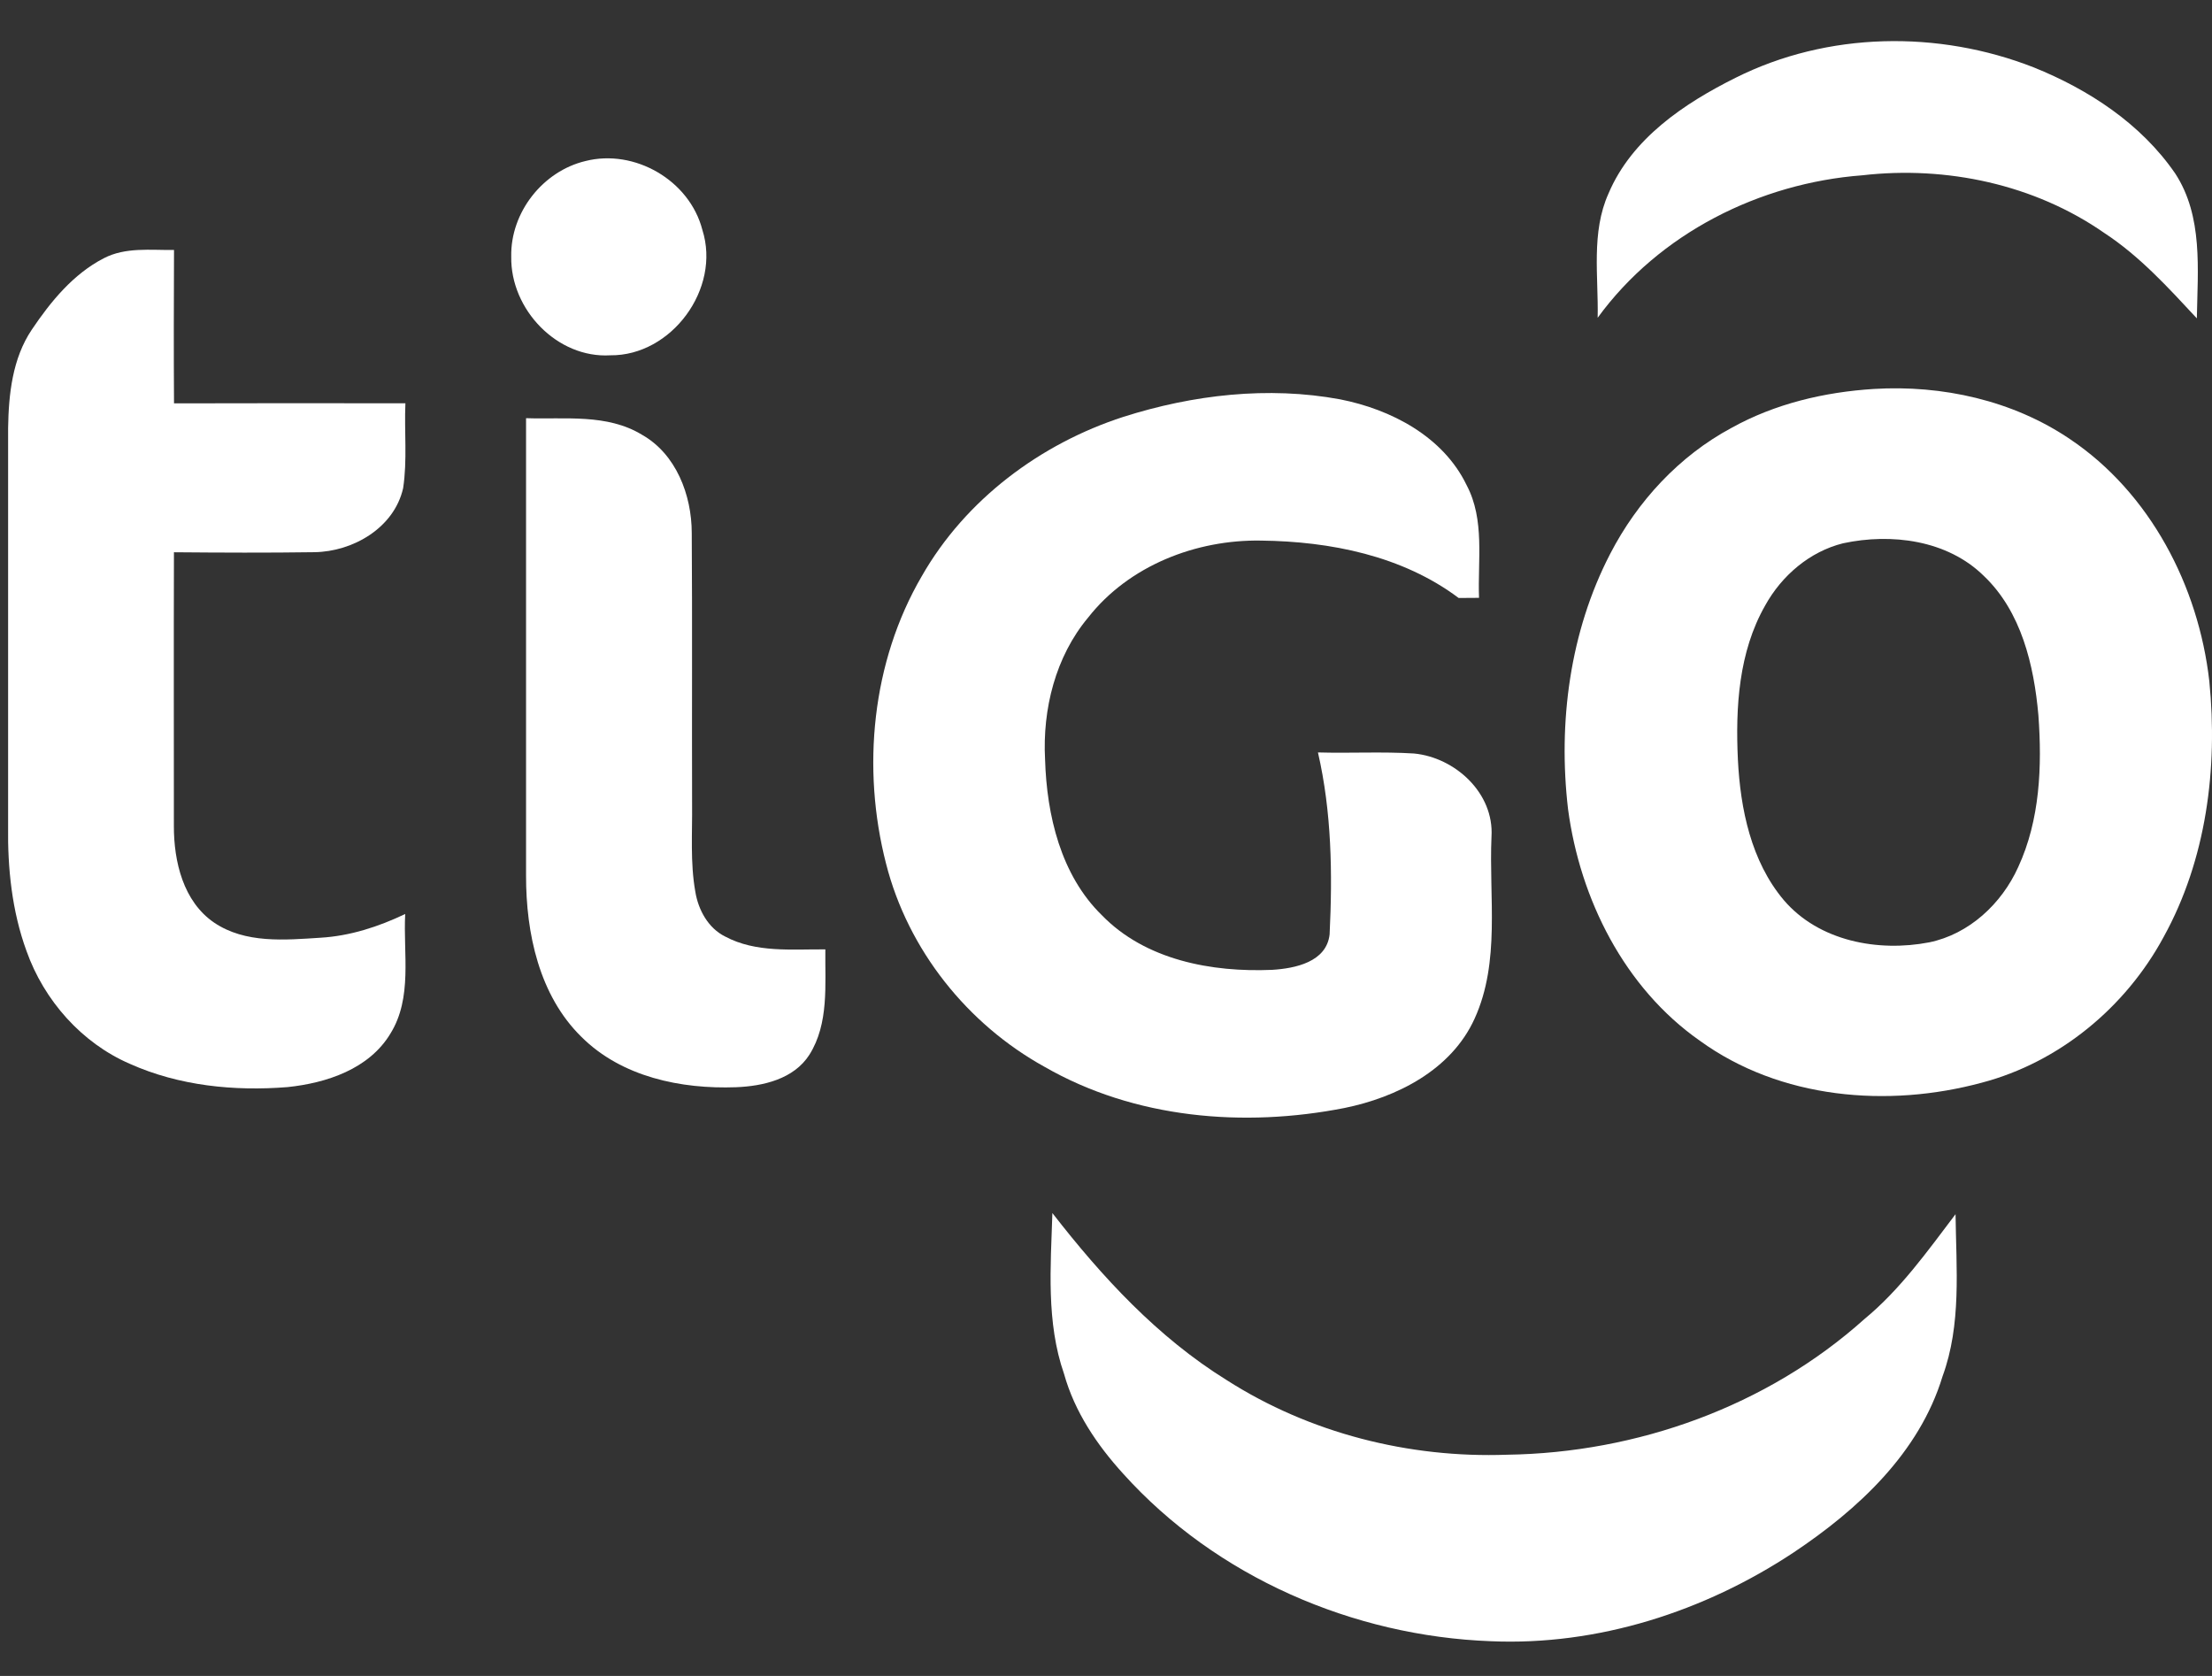
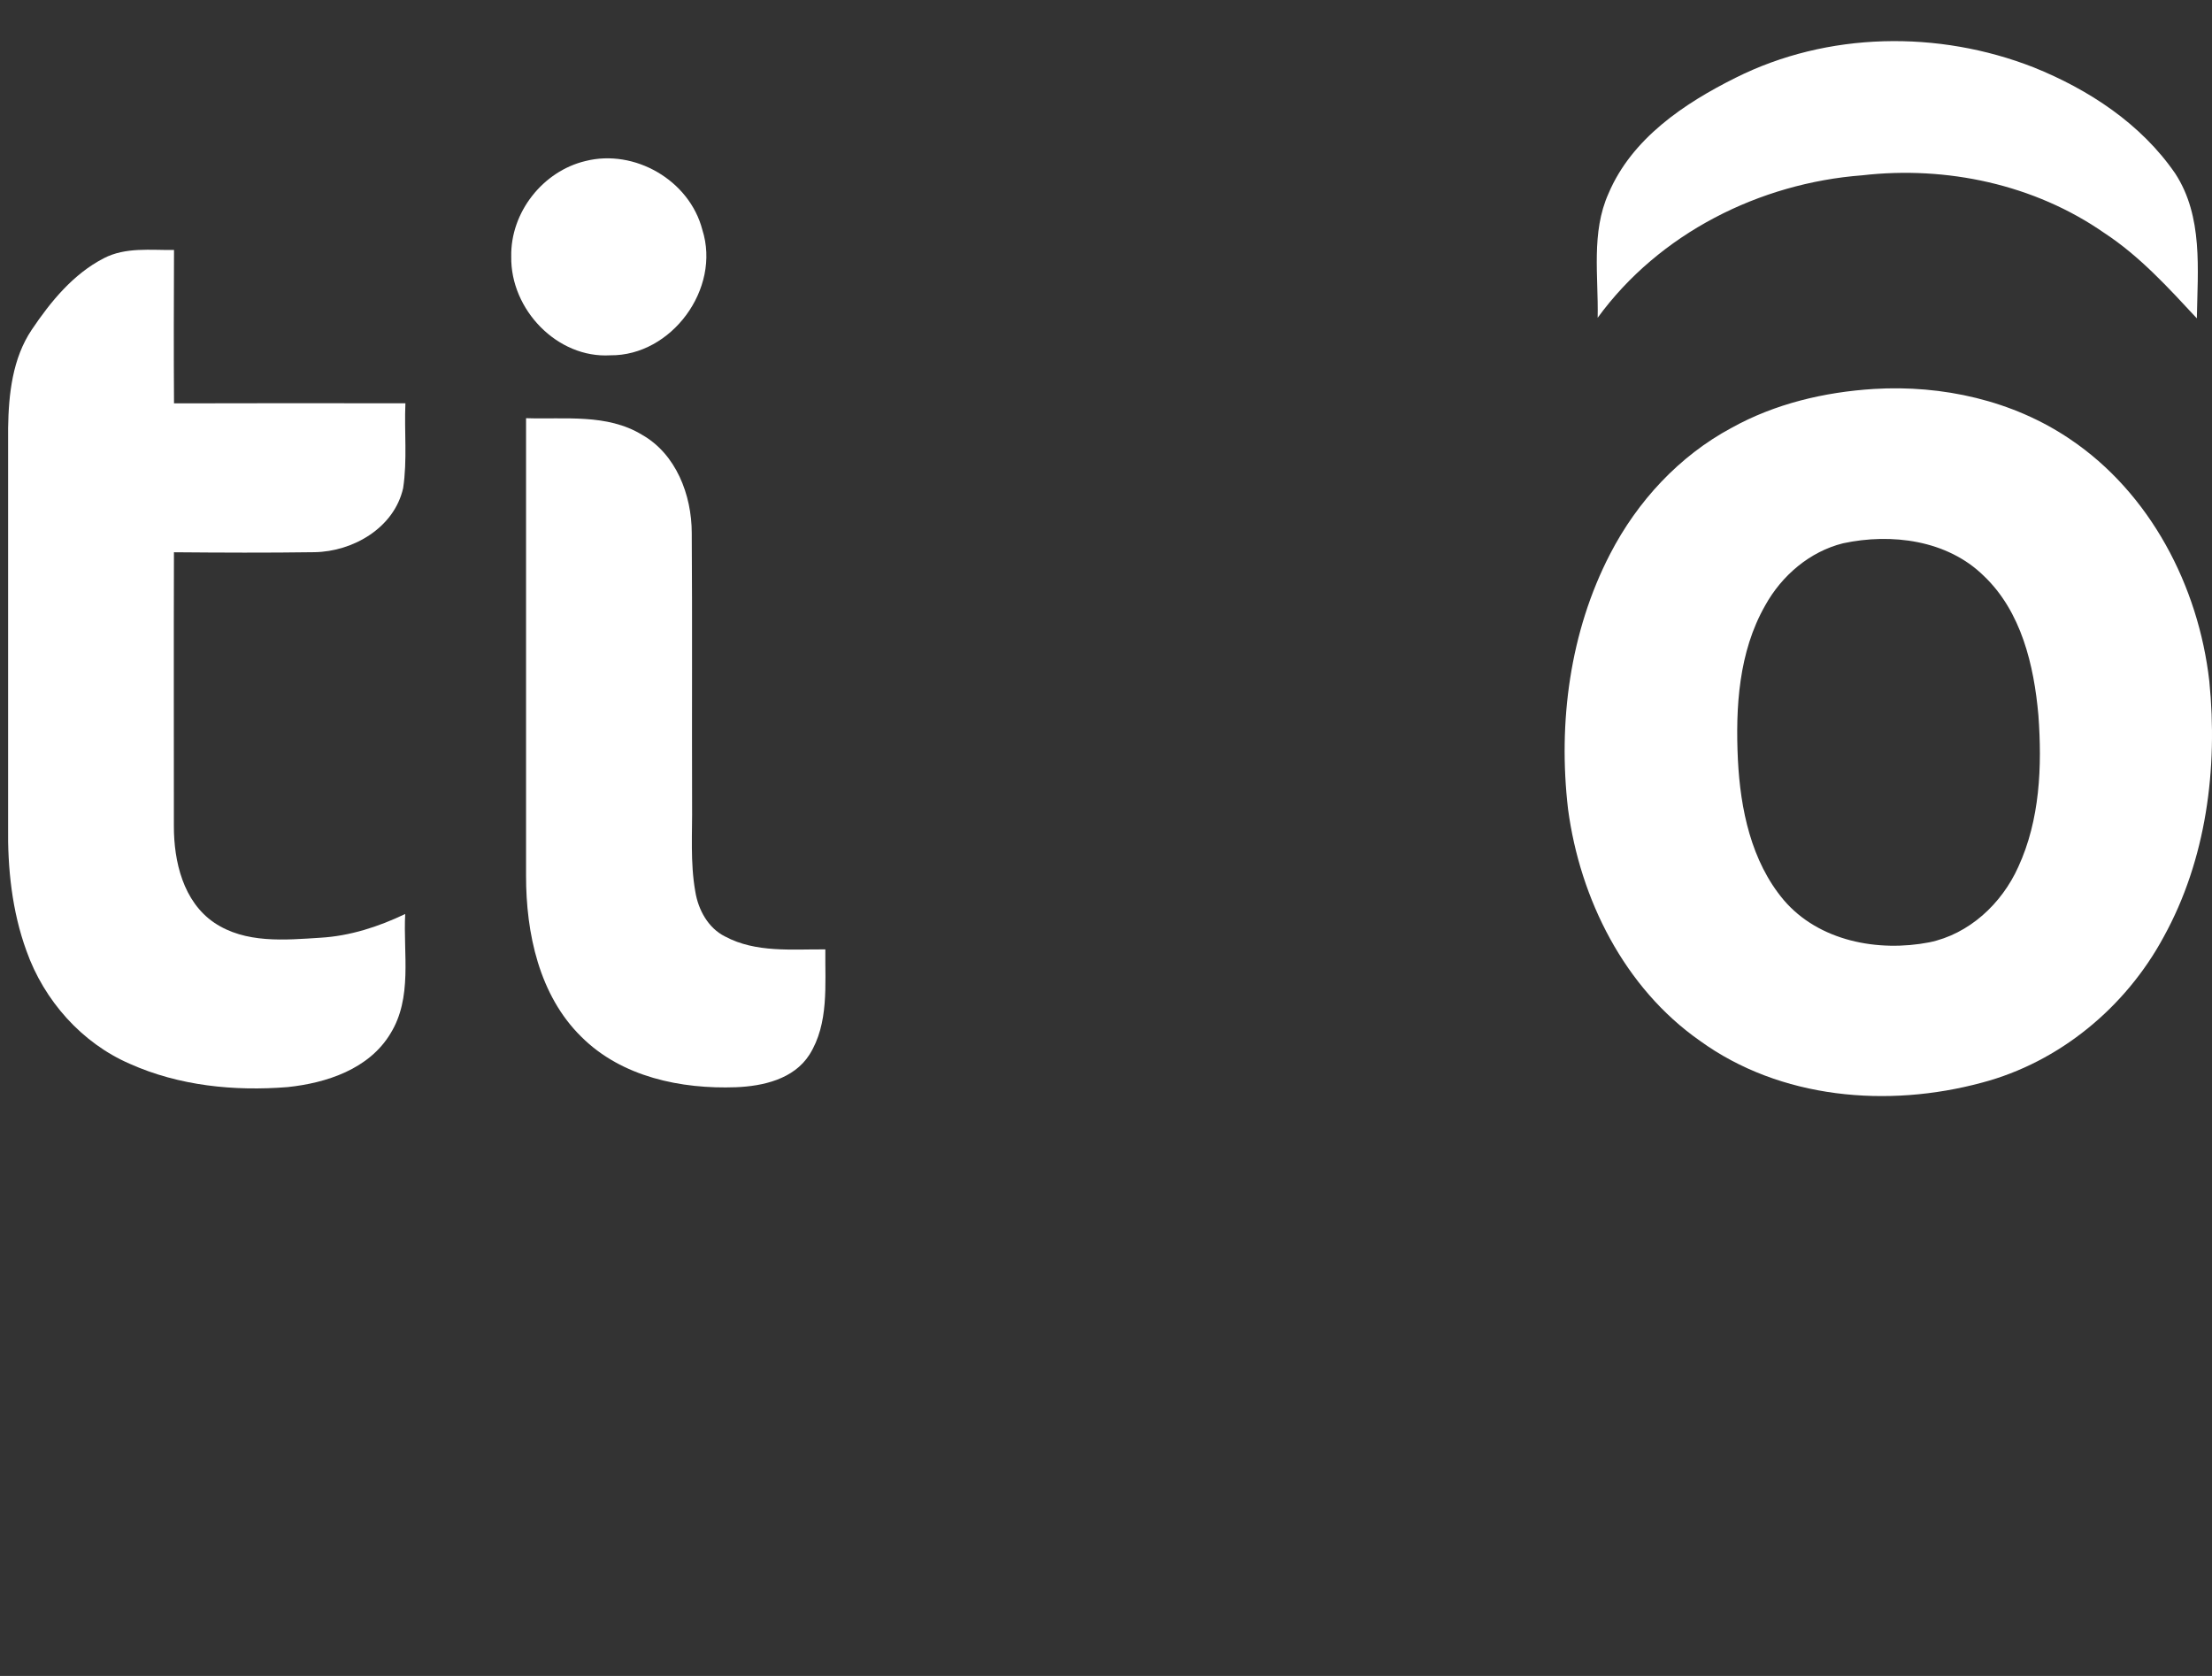
<svg xmlns="http://www.w3.org/2000/svg" width="33" height="25" viewBox="0 0 33 25" fill="none">
  <rect x="0" y="0" width="33" height="25" fill="#333333" stroke="none" />
  <g clip-path="url(#clip0_166_175)">
    <path d="M25.893 1.16C27.267 0.472 28.918 0.448 30.34 1.005C31.16 1.335 31.942 1.846 32.452 2.589C32.869 3.229 32.786 4.022 32.774 4.749C32.348 4.291 31.922 3.822 31.396 3.477C30.351 2.749 29.037 2.471 27.783 2.615C26.252 2.731 24.754 3.479 23.835 4.74C23.848 4.122 23.735 3.468 23.997 2.886C24.345 2.065 25.128 1.541 25.893 1.16Z" fill="white" />
    <path d="M8.735 2.402C9.465 2.217 10.286 2.687 10.478 3.428C10.759 4.308 10.016 5.31 9.105 5.3C8.314 5.348 7.614 4.618 7.627 3.828C7.614 3.166 8.101 2.552 8.735 2.402Z" fill="white" />
    <path d="M1.549 3.852C1.872 3.684 2.246 3.733 2.596 3.729C2.593 4.491 2.591 5.254 2.596 6.017C3.747 6.013 4.897 6.015 6.048 6.016C6.03 6.438 6.078 6.864 6.014 7.283C5.879 7.876 5.265 8.228 4.692 8.237C3.993 8.247 3.294 8.244 2.595 8.238C2.591 9.599 2.594 10.96 2.594 12.322C2.593 12.852 2.734 13.449 3.195 13.763C3.66 14.077 4.25 14.022 4.781 13.988C5.223 13.962 5.647 13.824 6.045 13.634C6.014 14.23 6.157 14.883 5.824 15.419C5.505 15.948 4.871 16.155 4.292 16.216C3.497 16.28 2.672 16.198 1.937 15.869C1.22 15.559 0.657 14.924 0.395 14.185C0.178 13.59 0.112 12.95 0.121 12.32C0.121 10.341 0.122 8.361 0.121 6.382C0.129 5.878 0.186 5.346 0.474 4.918C0.757 4.497 1.093 4.087 1.549 3.852Z" fill="white" />
    <path d="M27.955 5.802C28.974 5.74 30.027 5.972 30.881 6.55C32.075 7.352 32.799 8.74 32.96 10.162C33.09 11.461 32.915 12.823 32.28 13.974C31.712 15.028 30.72 15.846 29.567 16.15C28.165 16.529 26.56 16.396 25.357 15.523C24.237 14.738 23.572 13.415 23.393 12.069C23.242 10.777 23.42 9.423 24.021 8.263C24.427 7.477 25.053 6.8 25.831 6.383C26.48 6.022 27.219 5.848 27.955 5.802ZM27.497 8.104C27 8.227 26.581 8.585 26.334 9.032C25.938 9.726 25.89 10.551 25.927 11.332C25.964 12.07 26.125 12.848 26.61 13.425C27.135 14.041 28.02 14.204 28.781 14.057C29.375 13.935 29.862 13.482 30.109 12.934C30.434 12.231 30.466 11.43 30.41 10.669C30.344 9.922 30.155 9.122 29.595 8.59C29.05 8.054 28.215 7.95 27.497 8.104Z" fill="white" />
-     <path d="M16.76 6.218C17.797 5.888 18.918 5.758 19.993 5.957C20.75 6.106 21.529 6.509 21.88 7.237C22.154 7.754 22.044 8.357 22.065 8.918C21.963 8.918 21.862 8.919 21.761 8.92C20.92 8.289 19.844 8.076 18.815 8.064C17.847 8.047 16.842 8.435 16.232 9.214C15.746 9.795 15.551 10.58 15.591 11.329C15.616 12.16 15.825 13.052 16.436 13.65C17.089 14.324 18.082 14.506 18.98 14.467C19.319 14.446 19.79 14.352 19.836 13.938C19.88 13.031 19.867 12.113 19.662 11.224C20.14 11.238 20.619 11.21 21.096 11.24C21.707 11.299 22.292 11.829 22.251 12.482C22.211 13.385 22.386 14.346 21.999 15.195C21.651 15.962 20.838 16.369 20.057 16.528C18.556 16.823 16.927 16.687 15.582 15.913C14.433 15.278 13.546 14.17 13.219 12.884C12.852 11.459 13.006 9.873 13.751 8.596C14.404 7.451 15.523 6.618 16.76 6.218Z" fill="white" />
    <path d="M7.848 6.238C8.428 6.258 9.056 6.168 9.577 6.485C10.086 6.772 10.319 7.383 10.32 7.949C10.329 9.295 10.321 10.642 10.325 11.989C10.33 12.425 10.296 12.867 10.373 13.3C10.417 13.572 10.565 13.845 10.818 13.97C11.276 14.215 11.813 14.158 12.313 14.162C12.307 14.688 12.369 15.266 12.076 15.732C11.843 16.098 11.383 16.202 10.981 16.218C10.163 16.248 9.276 16.067 8.674 15.467C8.043 14.848 7.847 13.921 7.848 13.062C7.848 10.787 7.847 8.512 7.848 6.238Z" fill="white" />
-     <path d="M15.7 18.095C16.439 19.047 17.271 19.949 18.299 20.586C19.539 21.379 21.021 21.753 22.484 21.7C24.419 21.672 26.36 20.981 27.815 19.676C28.351 19.234 28.756 18.663 29.174 18.112C29.184 18.92 29.264 19.757 28.98 20.531C28.633 21.674 27.717 22.519 26.757 23.159C25.428 24.039 23.838 24.551 22.242 24.482C20.189 24.406 18.144 23.526 16.755 21.982C16.365 21.553 16.032 21.06 15.874 20.494C15.606 19.724 15.675 18.895 15.7 18.095Z" fill="white" />
  </g>
  <defs>
    <clipPath id="clip0_166_175">
      <rect width="33" height="24" fill="white" transform="translate(0 0.488)" />
    </clipPath>
  </defs>
</svg>